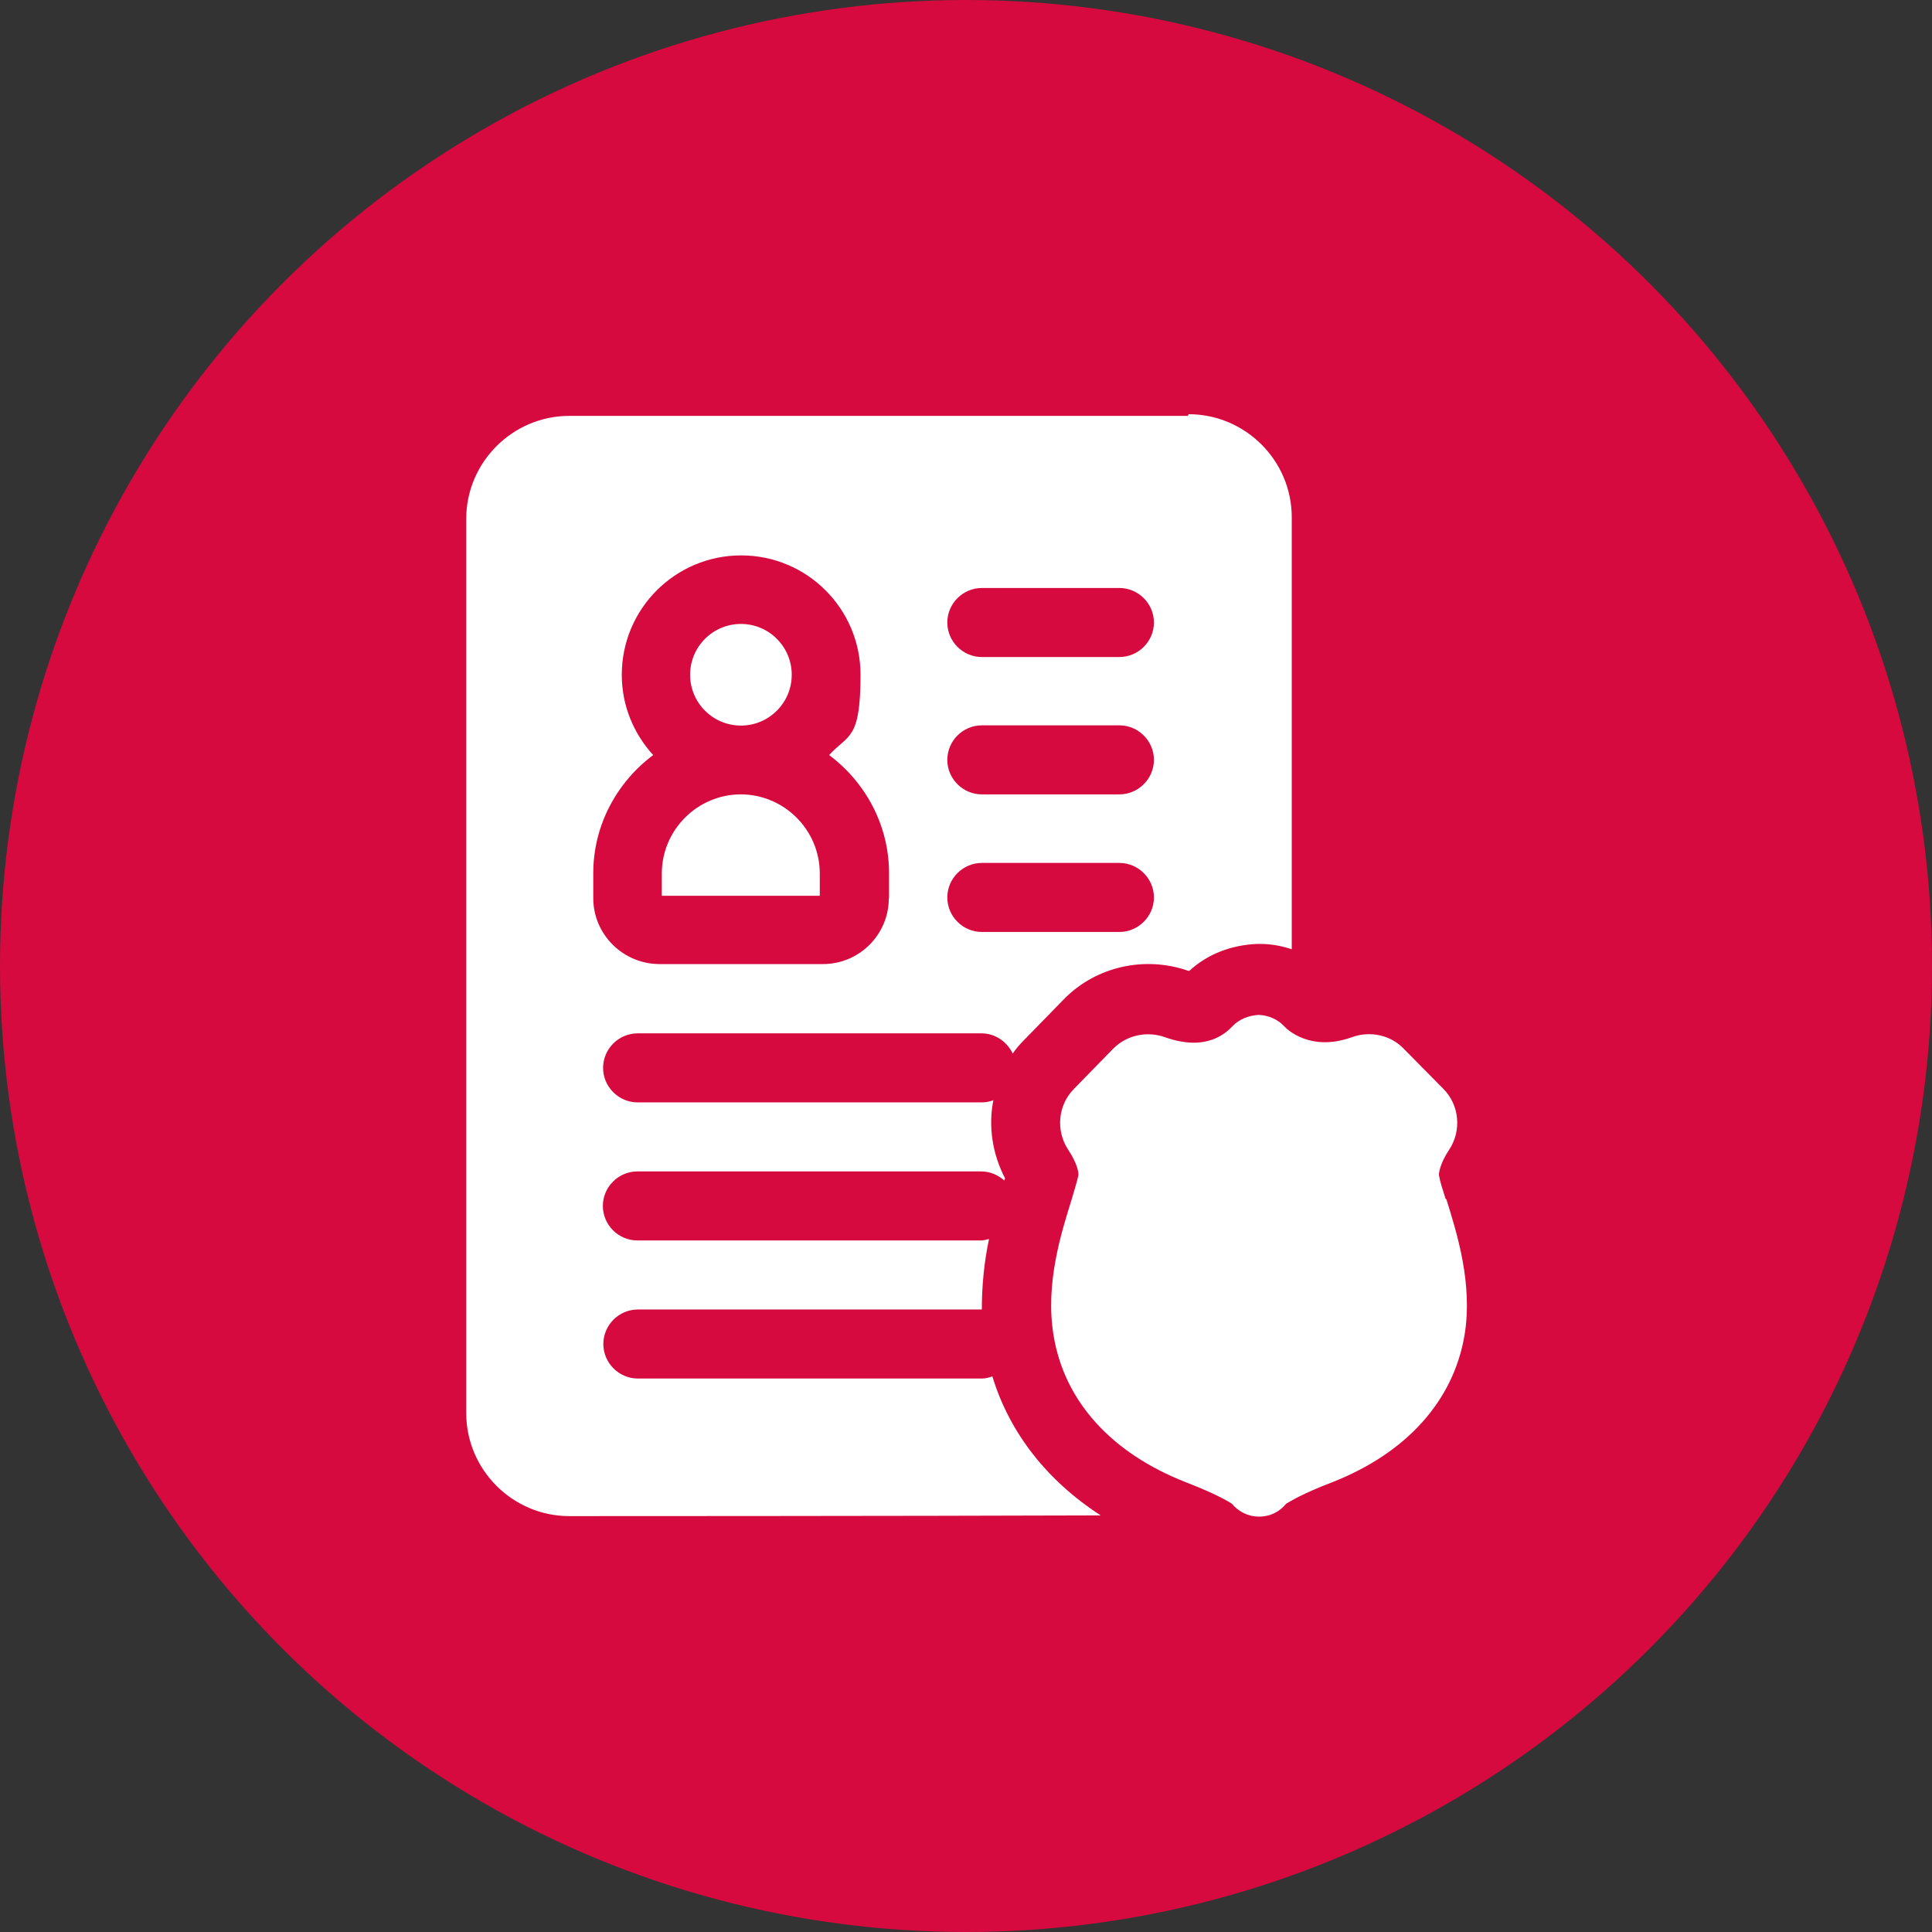
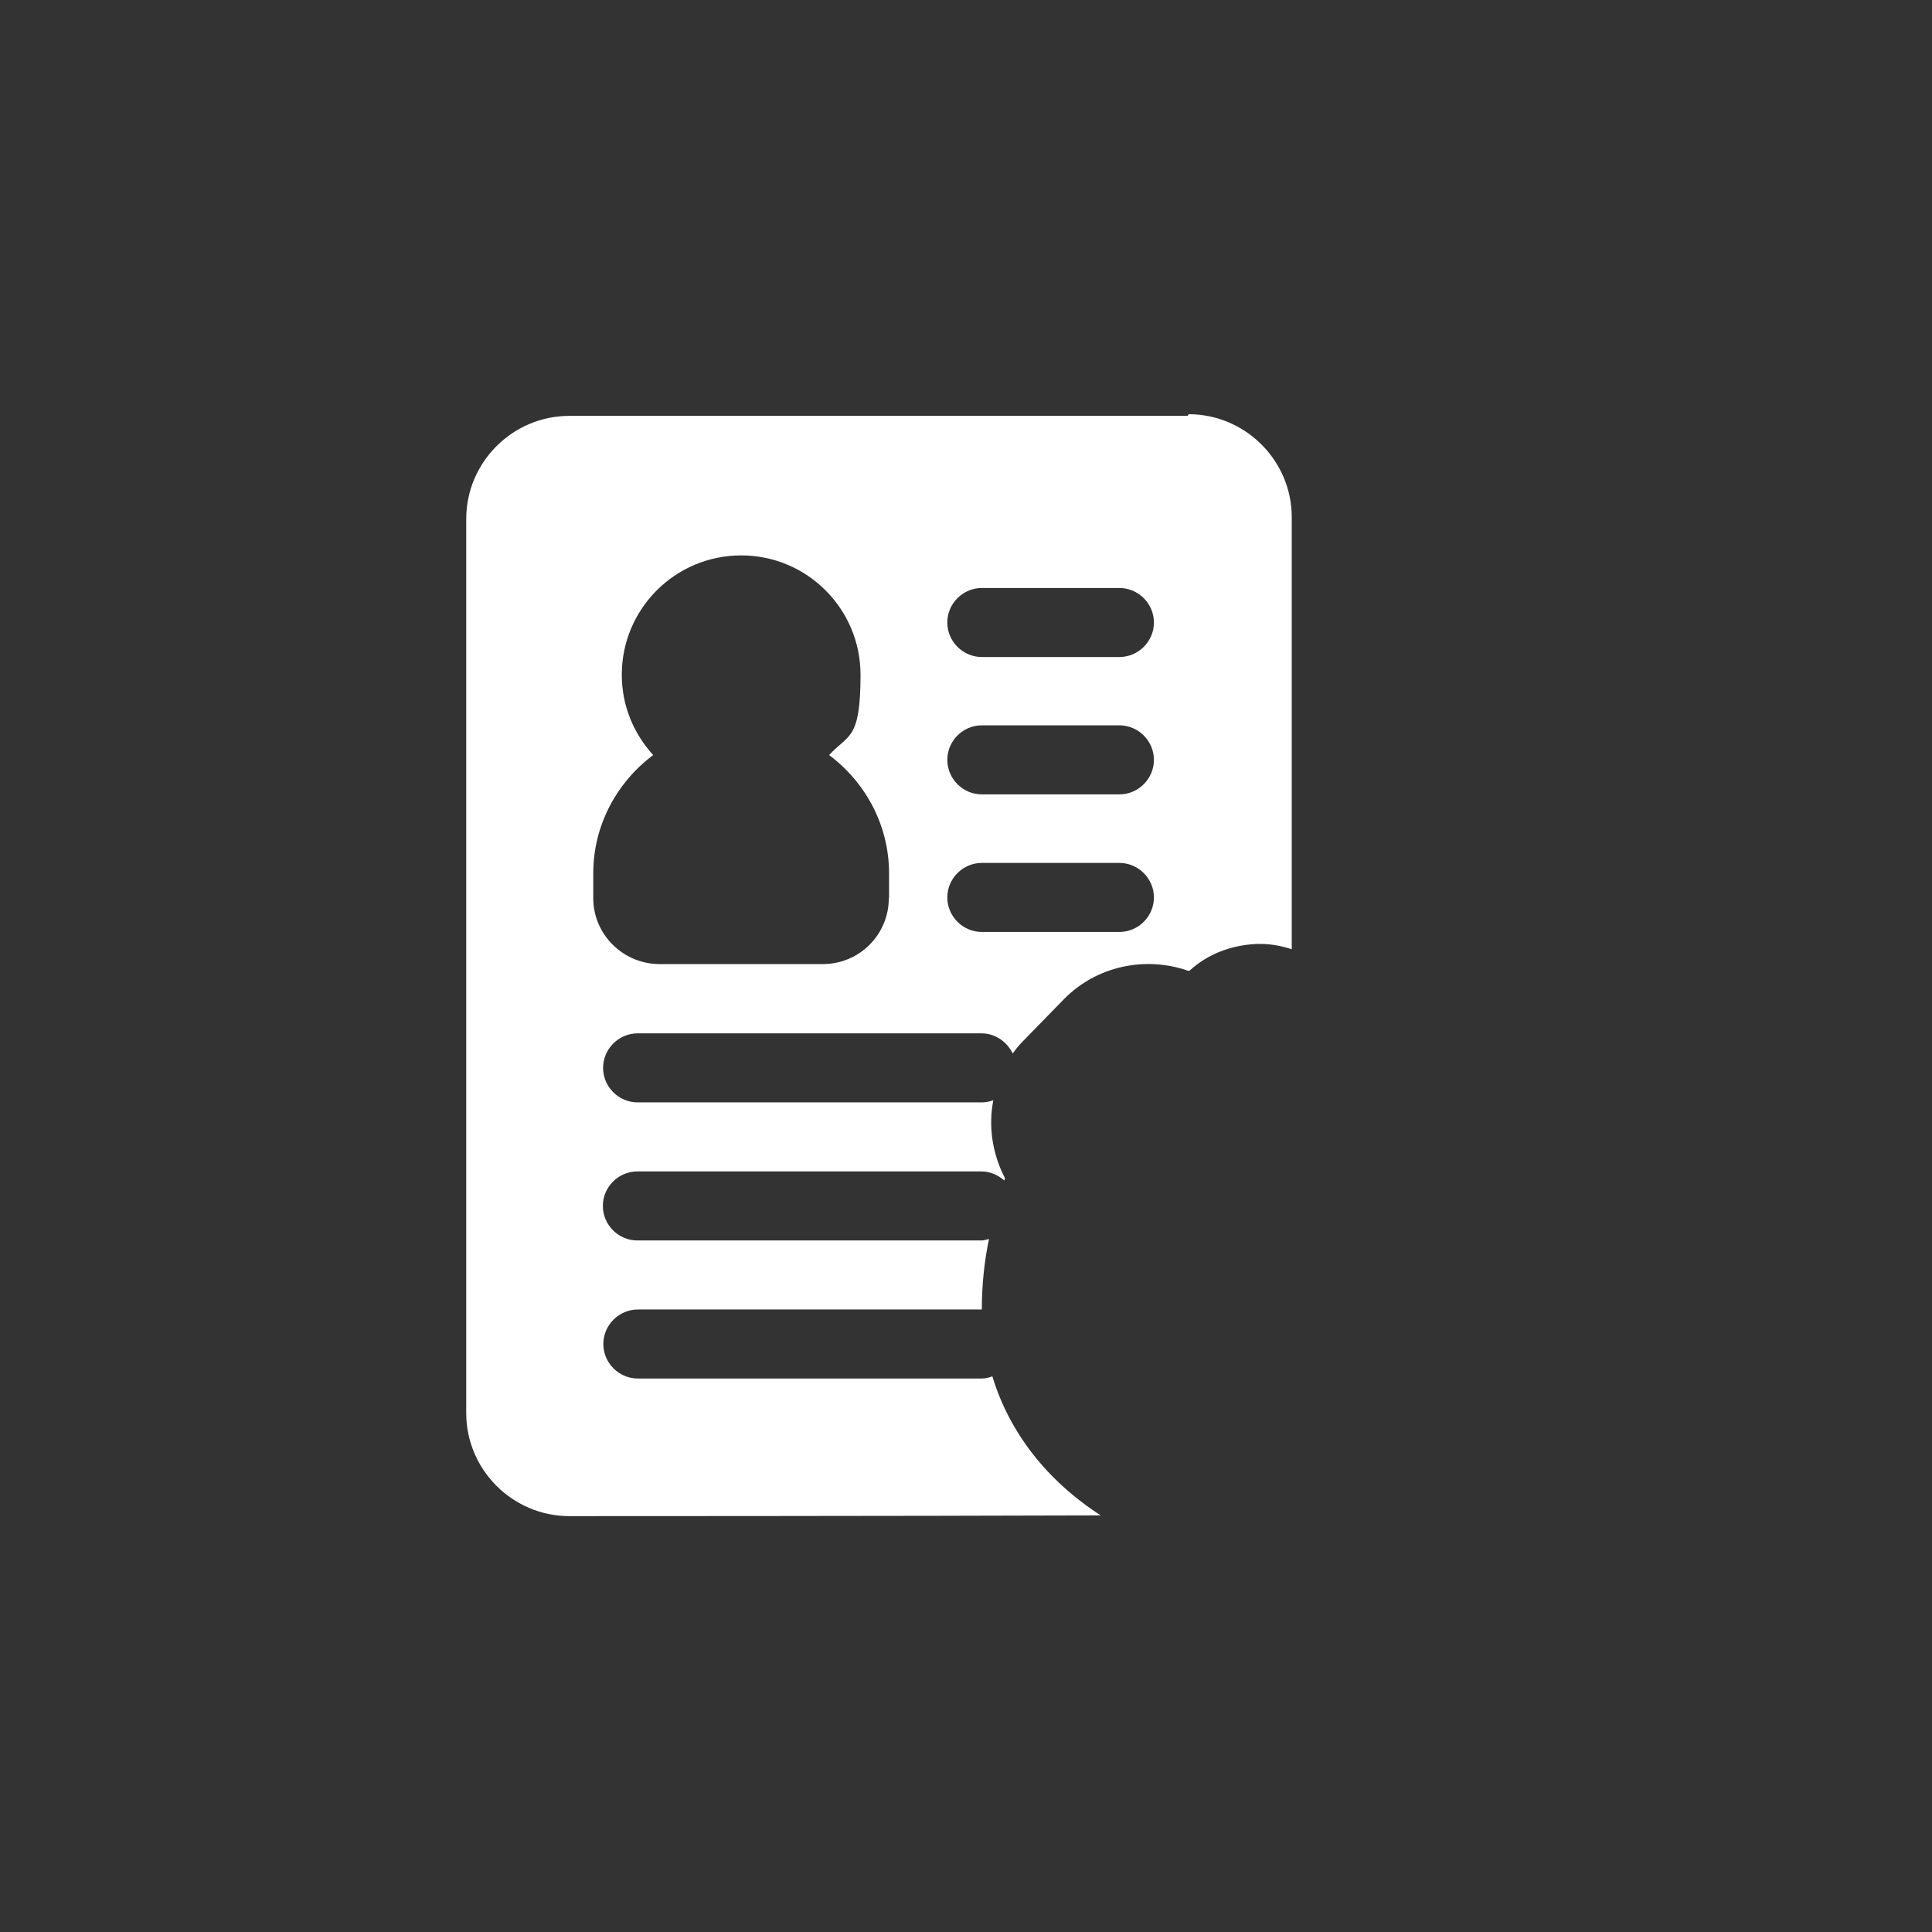
<svg xmlns="http://www.w3.org/2000/svg" id="Camada_2" data-name="Camada 2" viewBox="0 0 80.6 80.6">
  <rect x="0" y="0" width="80.6" height="80.6" fill="#333333" stroke="none" />
  <defs>
    <style>      .cls-1 {        fill: #fff;      }      .cls-2 {        fill: #d60a3e;      }    </style>
  </defs>
  <g id="Camada_1-2" data-name="Camada 1">
    <g>
-       <circle class="cls-2" cx="40.3" cy="40.3" r="40.3" />
      <g>
-         <path class="cls-1" d="M30.91,33.14c-1.82,0-3.3,1.49-3.3,3.3v.93h6.59v-.93c0-1.82-1.49-3.3-3.3-3.3h.02Z" />
-         <path class="cls-1" d="M33.03,28.15c0-1.17-.95-2.12-2.12-2.12s-2.12.95-2.12,2.12.95,2.12,2.12,2.12,2.12-.95,2.12-2.12Z" />
        <path class="cls-1" d="M49.56,17.35h-25.81c-2.37,0-4.3,1.94-4.3,4.3v37.3c0,2.37,1.94,4.3,4.3,4.3,0,0,13.72,0,22.17-.03-2.23-1.44-3.81-3.45-4.52-5.8-.14.05-.28.09-.44.09h-14.35c-.79,0-1.44-.65-1.44-1.44s.65-1.44,1.44-1.44h14.35c0-1.04.11-2.04.3-2.94-.11.02-.21.06-.32.06h-14.35c-.79,0-1.44-.65-1.44-1.44s.65-1.44,1.44-1.44h14.35c.38,0,.71.16.96.38,0-.03.02-.06.03-.09-.54-1.04-.7-2.18-.49-3.26-.16.06-.32.09-.49.09h-14.35c-.79,0-1.44-.65-1.44-1.44s.65-1.44,1.44-1.44h14.35c.57,0,1.06.35,1.3.84.14-.21.32-.41.51-.6l1.64-1.68c1.34-1.36,3.37-1.8,5.17-1.17h.05c.76-.7,1.74-1.07,2.8-1.12h.17c.44,0,.87.08,1.3.22v-18.02c0-2.37-1.94-4.3-4.3-4.3h0l-.03.05h0ZM37.08,37.47c0,1.52-1.23,2.75-2.75,2.75h-6.81c-1.52,0-2.77-1.23-2.77-2.75v-1.04c0-2.02,1-3.81,2.5-4.93-.81-.89-1.31-2.05-1.31-3.35,0-2.75,2.23-4.98,4.98-4.98s4.98,2.23,4.98,4.98-.51,2.47-1.31,3.35c1.5,1.12,2.5,2.91,2.5,4.93v1.04h0ZM46.7,38.88h-5.74c-.79,0-1.44-.65-1.44-1.44s.65-1.44,1.44-1.44h5.74c.79,0,1.44.65,1.44,1.44s-.65,1.44-1.44,1.44ZM46.7,33.14h-5.74c-.79,0-1.44-.65-1.44-1.44s.65-1.44,1.44-1.44h5.74c.79,0,1.44.65,1.44,1.44s-.65,1.44-1.44,1.44ZM46.7,27.41h-5.74c-.79,0-1.44-.65-1.44-1.44s.65-1.44,1.44-1.44h5.74c.79,0,1.44.65,1.44,1.44s-.65,1.44-1.44,1.44Z" />
-         <path class="cls-1" d="M60.31,50.02c-.13-.41-.24-.74-.28-1,0-.08.03-.46.43-1.06.52-.79.43-1.86-.25-2.54l-1.66-1.68c-.55-.57-1.41-.74-2.15-.47-1.74.63-2.73-.35-2.81-.44-.27-.3-.66-.47-1.07-.49-.41.02-.81.17-1.09.46s-1.09,1.09-2.83.47c-.76-.27-1.6-.08-2.15.47l-1.64,1.68c-.68.68-.77,1.75-.25,2.54.4.6.44.98.43,1.06-.05.25-.16.6-.28,1.01-.44,1.41-1.11,3.52-.76,5.66.44,2.75,2.4,4.93,5.53,6.15,1.26.49,1.75.79,1.91.89.27.33.68.54,1.12.54h.03c.46,0,.85-.21,1.12-.54.16-.09.63-.4,1.91-.89,3.11-1.22,5.07-3.4,5.53-6.15.35-2.13-.32-4.25-.76-5.66h-.02v-.02Z" />
      </g>
    </g>
  </g>
</svg>